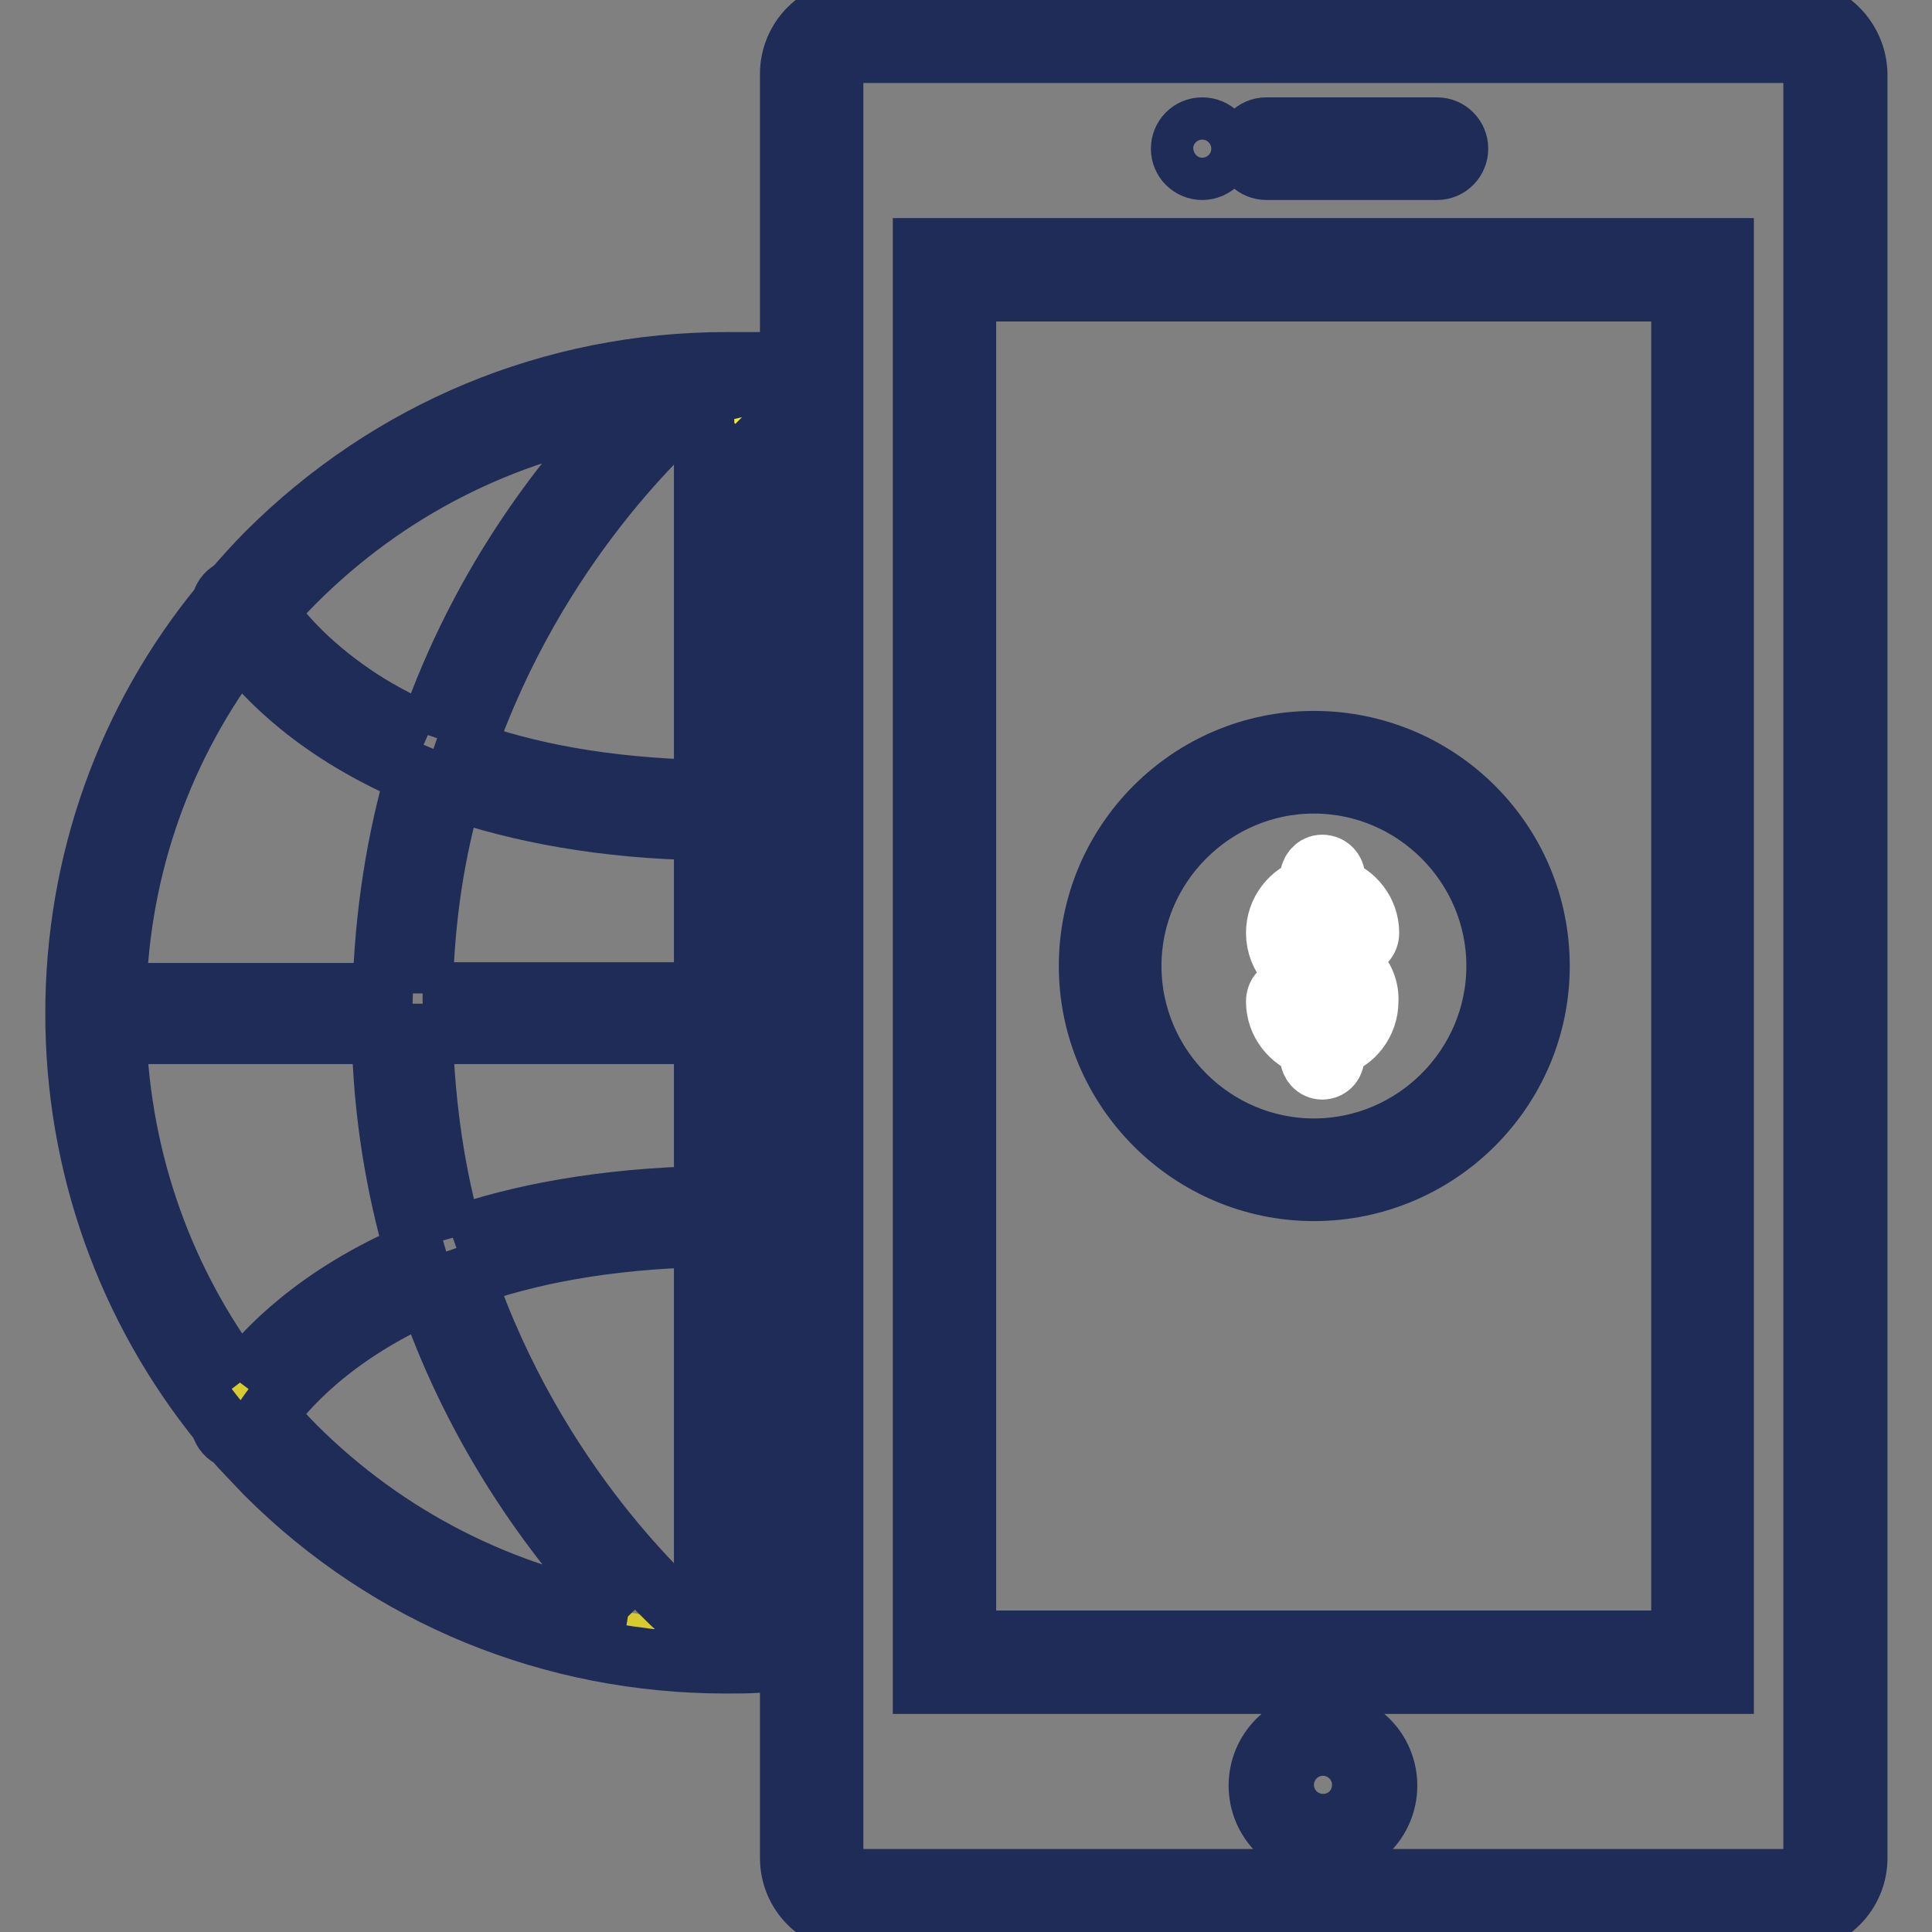
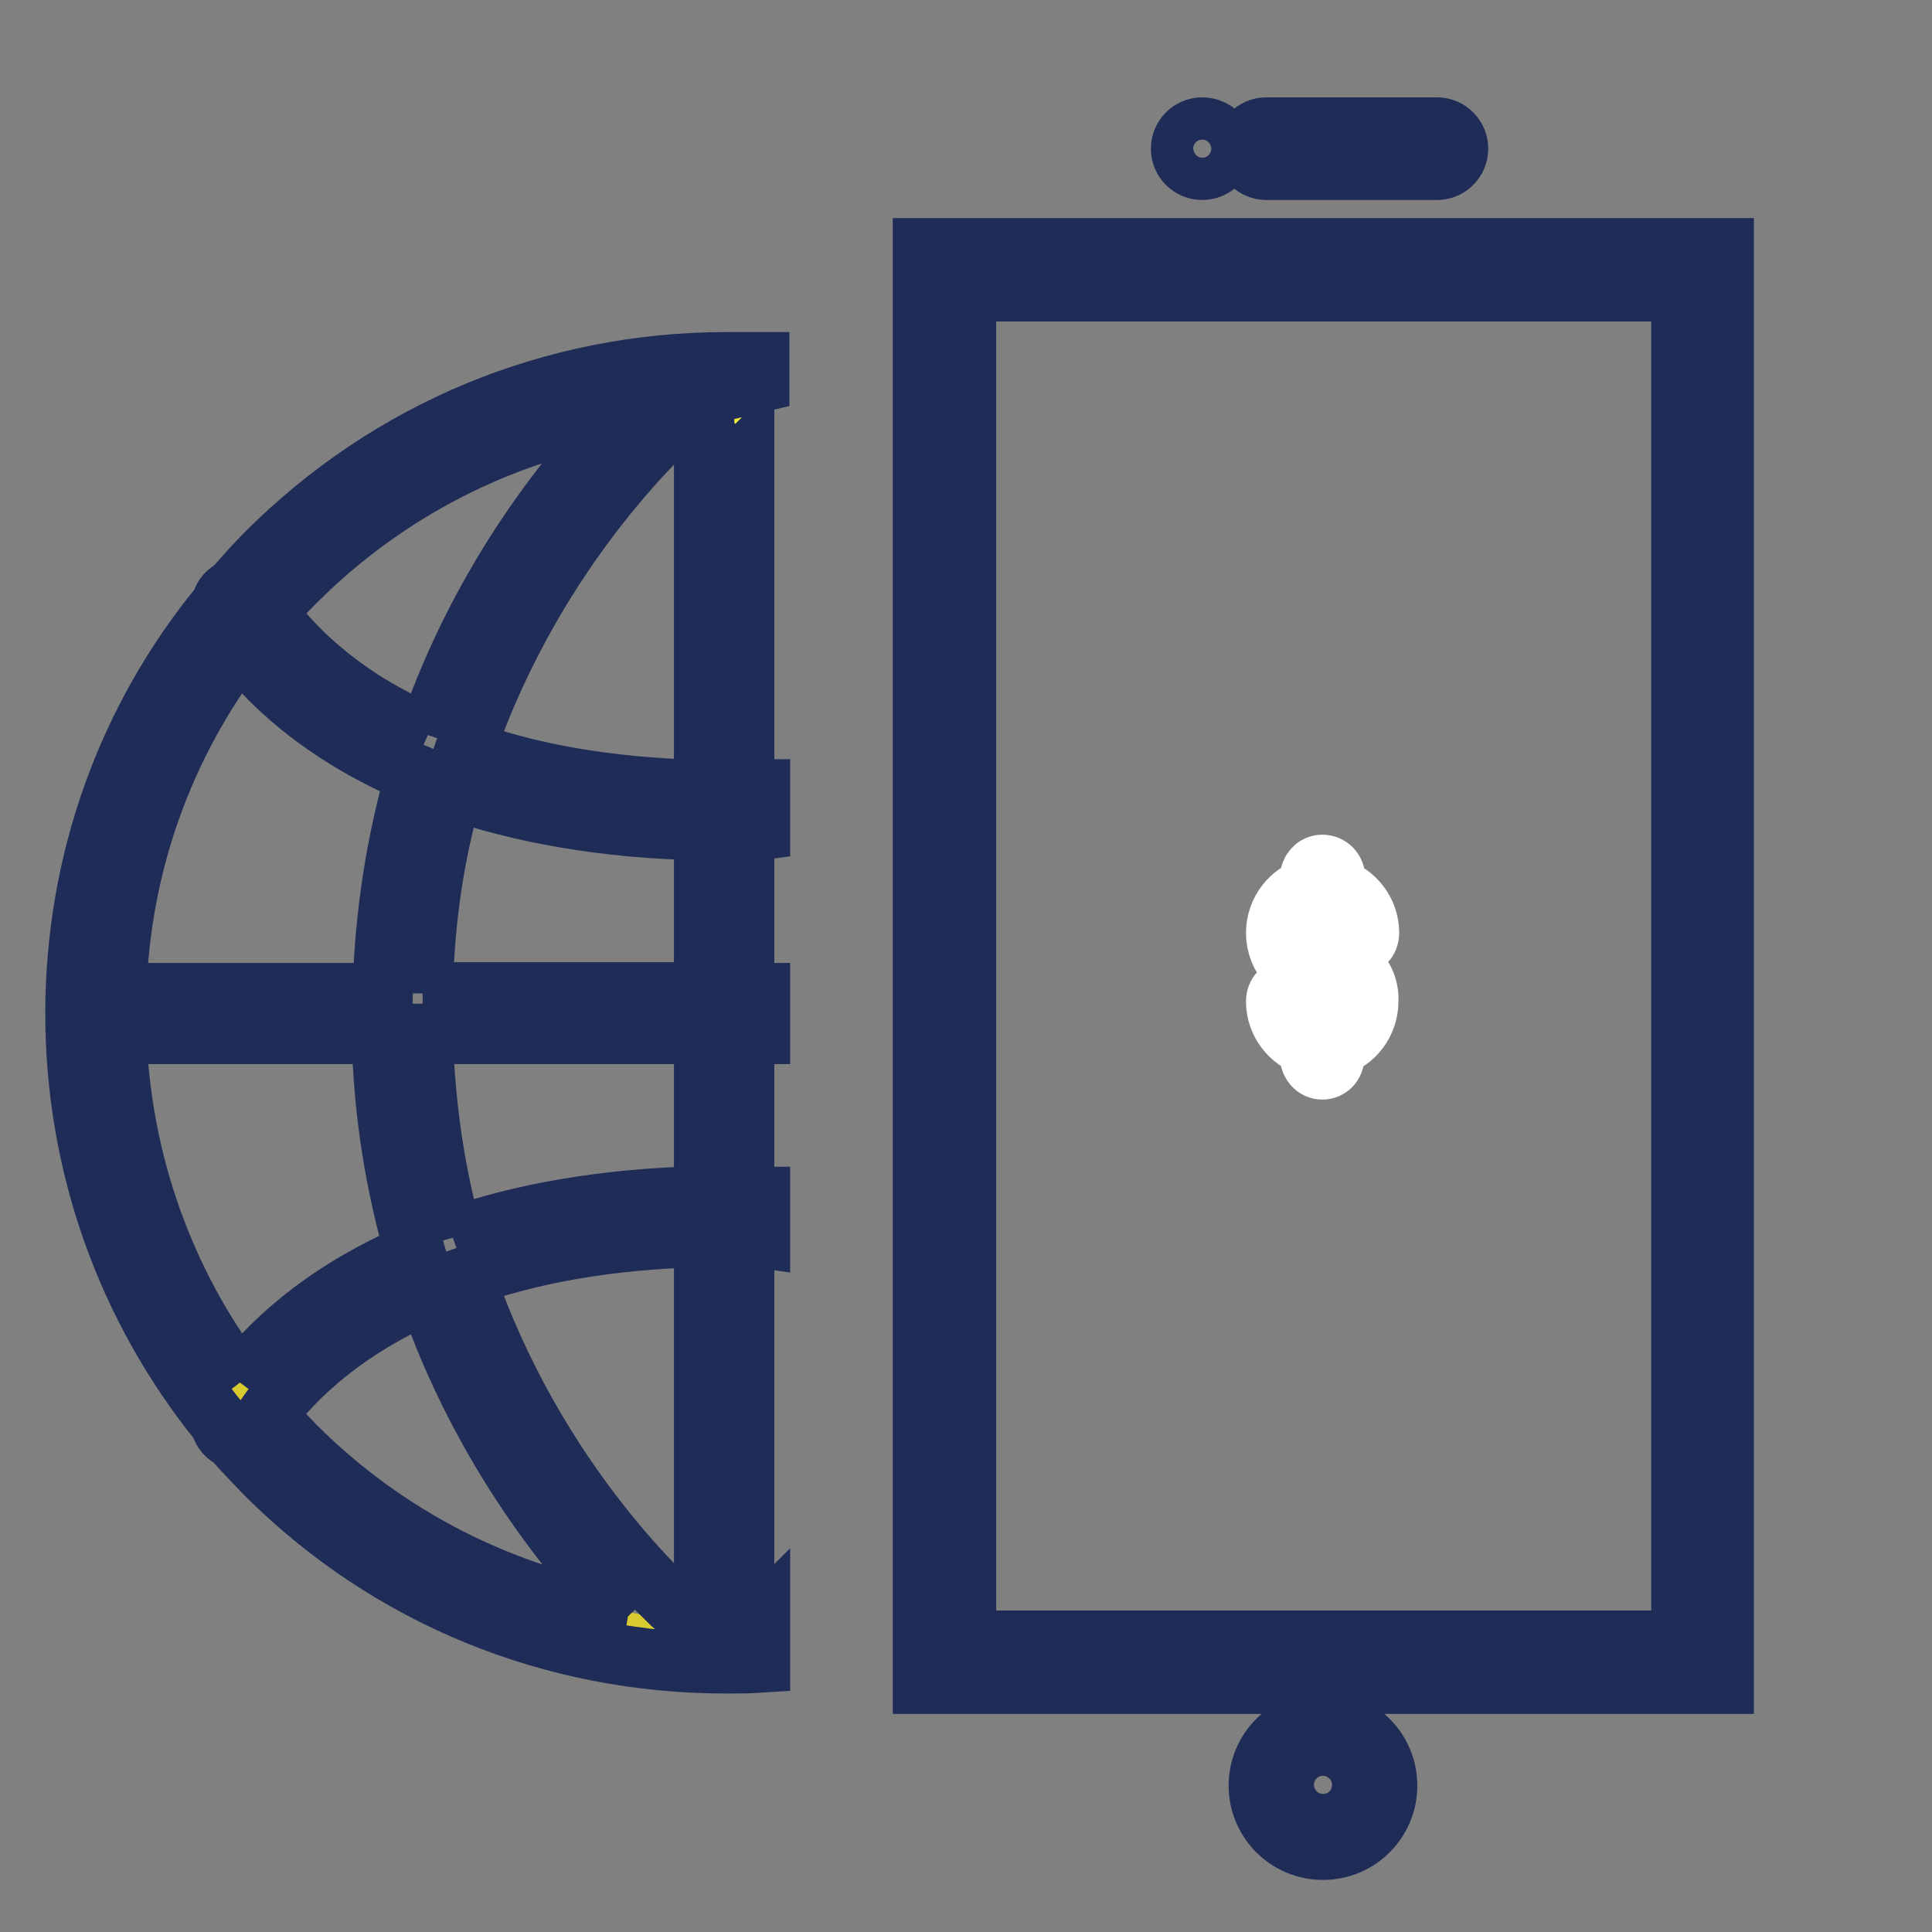
<svg xmlns="http://www.w3.org/2000/svg" version="1.1" x="0px" y="0px" viewBox="0 0 256 256" enable-background="new 0 0 256 256" xml:space="preserve">
  <rect x="0" y="0" width="256" height="256" fill="#808080" stroke="none" />
  <g>
-     <path stroke-width="8" fill-opacity="0" stroke="#d7cb30" d="M97.5,218.9c-46.3,0-83.9-37.6-83.9-83.9c0-46.3,37.6-83.9,83.9-83.9" />
-     <path stroke-width="8" fill-opacity="0" stroke="#1e2c57" d="M237.5,7c1.5,0,2.8,1.3,2.8,2.8v236.4c0,1.5-1.3,2.8-2.8,2.8H113.2c-1.5,0-2.8-1.3-2.8-2.8V9.8 c0-1.5,1.3-2.8,2.8-2.8H237.5 M237.5,1.3H113.2c-4.7,0-8.5,3.8-8.5,8.5v236.4c0,4.7,3.8,8.5,8.5,8.5h124.4c4.7,0,8.5-3.8,8.5-8.5 V9.8C246,5.1,242.2,1.3,237.5,1.3" />
-     <path stroke-width="8" fill-opacity="0" stroke="#b2c8e8" d="M125.1,35.7h100.4v184.5H125.1V35.7z" />
+     <path stroke-width="8" fill-opacity="0" stroke="#d7cb30" d="M97.5,218.9c-46.3,0-83.9-37.6-83.9-83.9" />
    <path stroke-width="8" fill-opacity="0" stroke="#1e2c57" d="M222.7,217.4H128V38.6h94.8V217.4L222.7,217.4z M228.4,32.9H122.3v190.2h106.1V32.9z M159.3,16.9 c-1.6,0-2.8,1.3-2.8,2.8c0,1.6,1.3,2.8,2.8,2.8c1.6,0,2.8-1.3,2.8-2.8C162.2,18.2,160.9,16.9,159.3,16.9 M190.4,16.9h-22.6 c-1.6,0-2.8,1.3-2.8,2.8c0,1.6,1.3,2.8,2.8,2.8h22.6c1.6,0,2.8-1.3,2.8-2.8C193.2,18.2,192,16.9,190.4,16.9 M175.3,233.7 c1.6,0,2.8,1.3,2.8,2.8c0,1.6-1.3,2.8-2.8,2.8c-1.6,0-2.8-1.3-2.8-2.8C172.5,235,173.8,233.7,175.3,233.7 M175.3,228.1 c-4.7,0-8.5,3.8-8.5,8.5c0,4.7,3.8,8.5,8.5,8.5c4.7,0,8.5-3.8,8.5-8.5C183.8,231.9,180,228.1,175.3,228.1" />
    <path stroke-width="8" fill-opacity="0" stroke="#efea3c" d="M96.3,217.5c-1.6,0-3.2,0-4.8-0.1c-0.6-0.5-1-1.2-1-2.2h7.5v2.3C97.4,217.5,96.8,217.5,96.3,217.5 L96.3,217.5L96.3,217.5z M90.5,53.4c0-1.2,0.7-2.1,1.5-2.5c2-0.1,4-0.1,5.9-0.1v2.6h-2.1v0H90.5z" />
    <path stroke-width="8" fill-opacity="0" stroke="#1e2c57" d="M96.3,48c-23.1,0-44.7,9-61,25.3c-1.5,1.5-3,3.2-4.4,4.8c-0.1,0-0.2,0-0.2,0.1c-0.8,0.4-1.2,1.1-1.4,1.9 C16.8,95.3,10,114.3,10,134.3c0,20,6.8,39,19.2,54.3c0.2,0.8,0.6,1.5,1.4,1.9c0.1,0,0.2,0,0.2,0.1c1.4,1.6,2.9,3.1,4.4,4.7 c16.3,16.3,38,25.1,61,25.1h0c1.5,0,3,0,4.5-0.1v-5.5c-0.2,0.2-0.3,0.3-0.5,0.4c-0.5,0-1.6,0-1.6,0v-51.3c0.7,0,1.4,0,2.1,0.1v-5.4 c-0.7,0-1.4,0-2.1-0.1V137h2.1v-5.4h-2.1v-21.5c0.7,0,1.4,0,2.1-0.1v-5.4c-0.7,0-1.4,0-2.1,0.1V53.4c0,0,1.1,0,1.6,0 c0.1,0.1,0.3,0.2,0.4,0.4v-5.8C99.3,48,97.8,48,96.3,48 M93.3,104.7c-13.4-0.3-23.7-2.4-31.7-5.3C71,72.1,88.9,56.1,92,53.5 c0.5,0,1.3,0,1.3,0V104.7z M56.7,97.4c-4-1.8-7.3-3.6-9.9-5.4c-6.3-4.3-9.8-8.6-11.4-10.9c1.2-1.4,2.4-2.7,3.7-4 c12.2-12.2,27.5-19.9,44.1-22.6C76,61.8,63.9,76.3,56.7,97.4 M15.4,131.6c0.5-16.9,6.2-32.9,16.4-46.2c3.3,4.4,10.3,11.7,23.3,17.2 c-2.5,8.7-4.1,18.3-4.4,29H15.4z M56,131.6c0.2-9.9,1.6-18.9,4-27c8.7,3,19.9,5.2,33.3,5.4v21.5H56z M60,164 c-2.3-8.1-3.7-17.1-4-27h37.3v21.5C79.9,158.8,68.7,160.9,60,164 M31.8,183.2C21.7,169.9,16,153.9,15.4,137h35.2 c0.2,10.6,1.9,20.3,4.4,29C42.1,171.5,35.1,178.8,31.8,183.2 M93.3,215.2c0,0-0.8,0-1.3,0c-3.1-2.6-21-18.6-30.4-46 c8.2-2.9,18.3-5,31.7-5.3V215.2z M83.2,214.2c-16.6-2.7-32-10.5-44.1-22.6c-1.3-1.3-2.5-2.7-3.8-4c2.3-3.3,8.6-10.7,21.4-16.3 C63.9,192.3,76,206.8,83.2,214.2" />
-     <path stroke-width="8" fill-opacity="0" stroke="#d7cb30" d="M174.1,155c-14.9,0-27-12.1-27-27c0-14.9,12.1-27,27-27s27,12.1,27,27C201.1,142.9,189,155,174.1,155" />
-     <path stroke-width="8" fill-opacity="0" stroke="#1e2c57" d="M174.1,103.8c13.3,0,24.2,10.9,24.2,24.2s-10.9,24.2-24.2,24.2s-24.2-10.9-24.2-24.2 C149.9,114.7,160.8,103.8,174.1,103.8 M174.1,98.2c-16.5,0-29.8,13.4-29.8,29.8s13.4,29.8,29.8,29.8S204,144.5,204,128 S190.6,98.2,174.1,98.2" />
    <path stroke-width="8" fill-opacity="0" stroke="#ffffff" d="M175.1,126.5c-1.5-0.1-2.7-1.4-2.7-2.9c0-1.6,1.3-2.9,2.9-2.9c1.6,0,2.9,1.3,2.9,2.9c0,0.9,0.7,1.7,1.6,1.7 s1.6-0.7,1.6-1.7c0-2.8-1.9-5.2-4.5-6v-1.3c0-0.9-0.7-1.7-1.7-1.7c0,0,0,0,0,0c-0.9,0-1.6,0.8-1.6,1.7v1.3c-2.6,0.7-4.5,3.2-4.5,6 c0,3.3,2.5,6,5.7,6.2l0,0h0.4c0,0,0,0,0.1,0c1.5,0.1,2.8,1.4,2.8,2.9c0,1.6-1.3,2.9-2.9,2.9c-1.6,0-2.9-1.3-2.9-2.9 c0-0.9-0.7-1.7-1.6-1.7c-0.9,0-1.6,0.7-1.6,1.7c0,2.8,1.9,5.2,4.5,6v1.3c0,0.9,0.7,1.7,1.6,1.7s1.6-0.7,1.6-1.7v-1.3 c2.6-0.7,4.5-3.2,4.5-6C181.5,129.3,178.6,126.5,175.1,126.5L175.1,126.5z" />
  </g>
</svg>